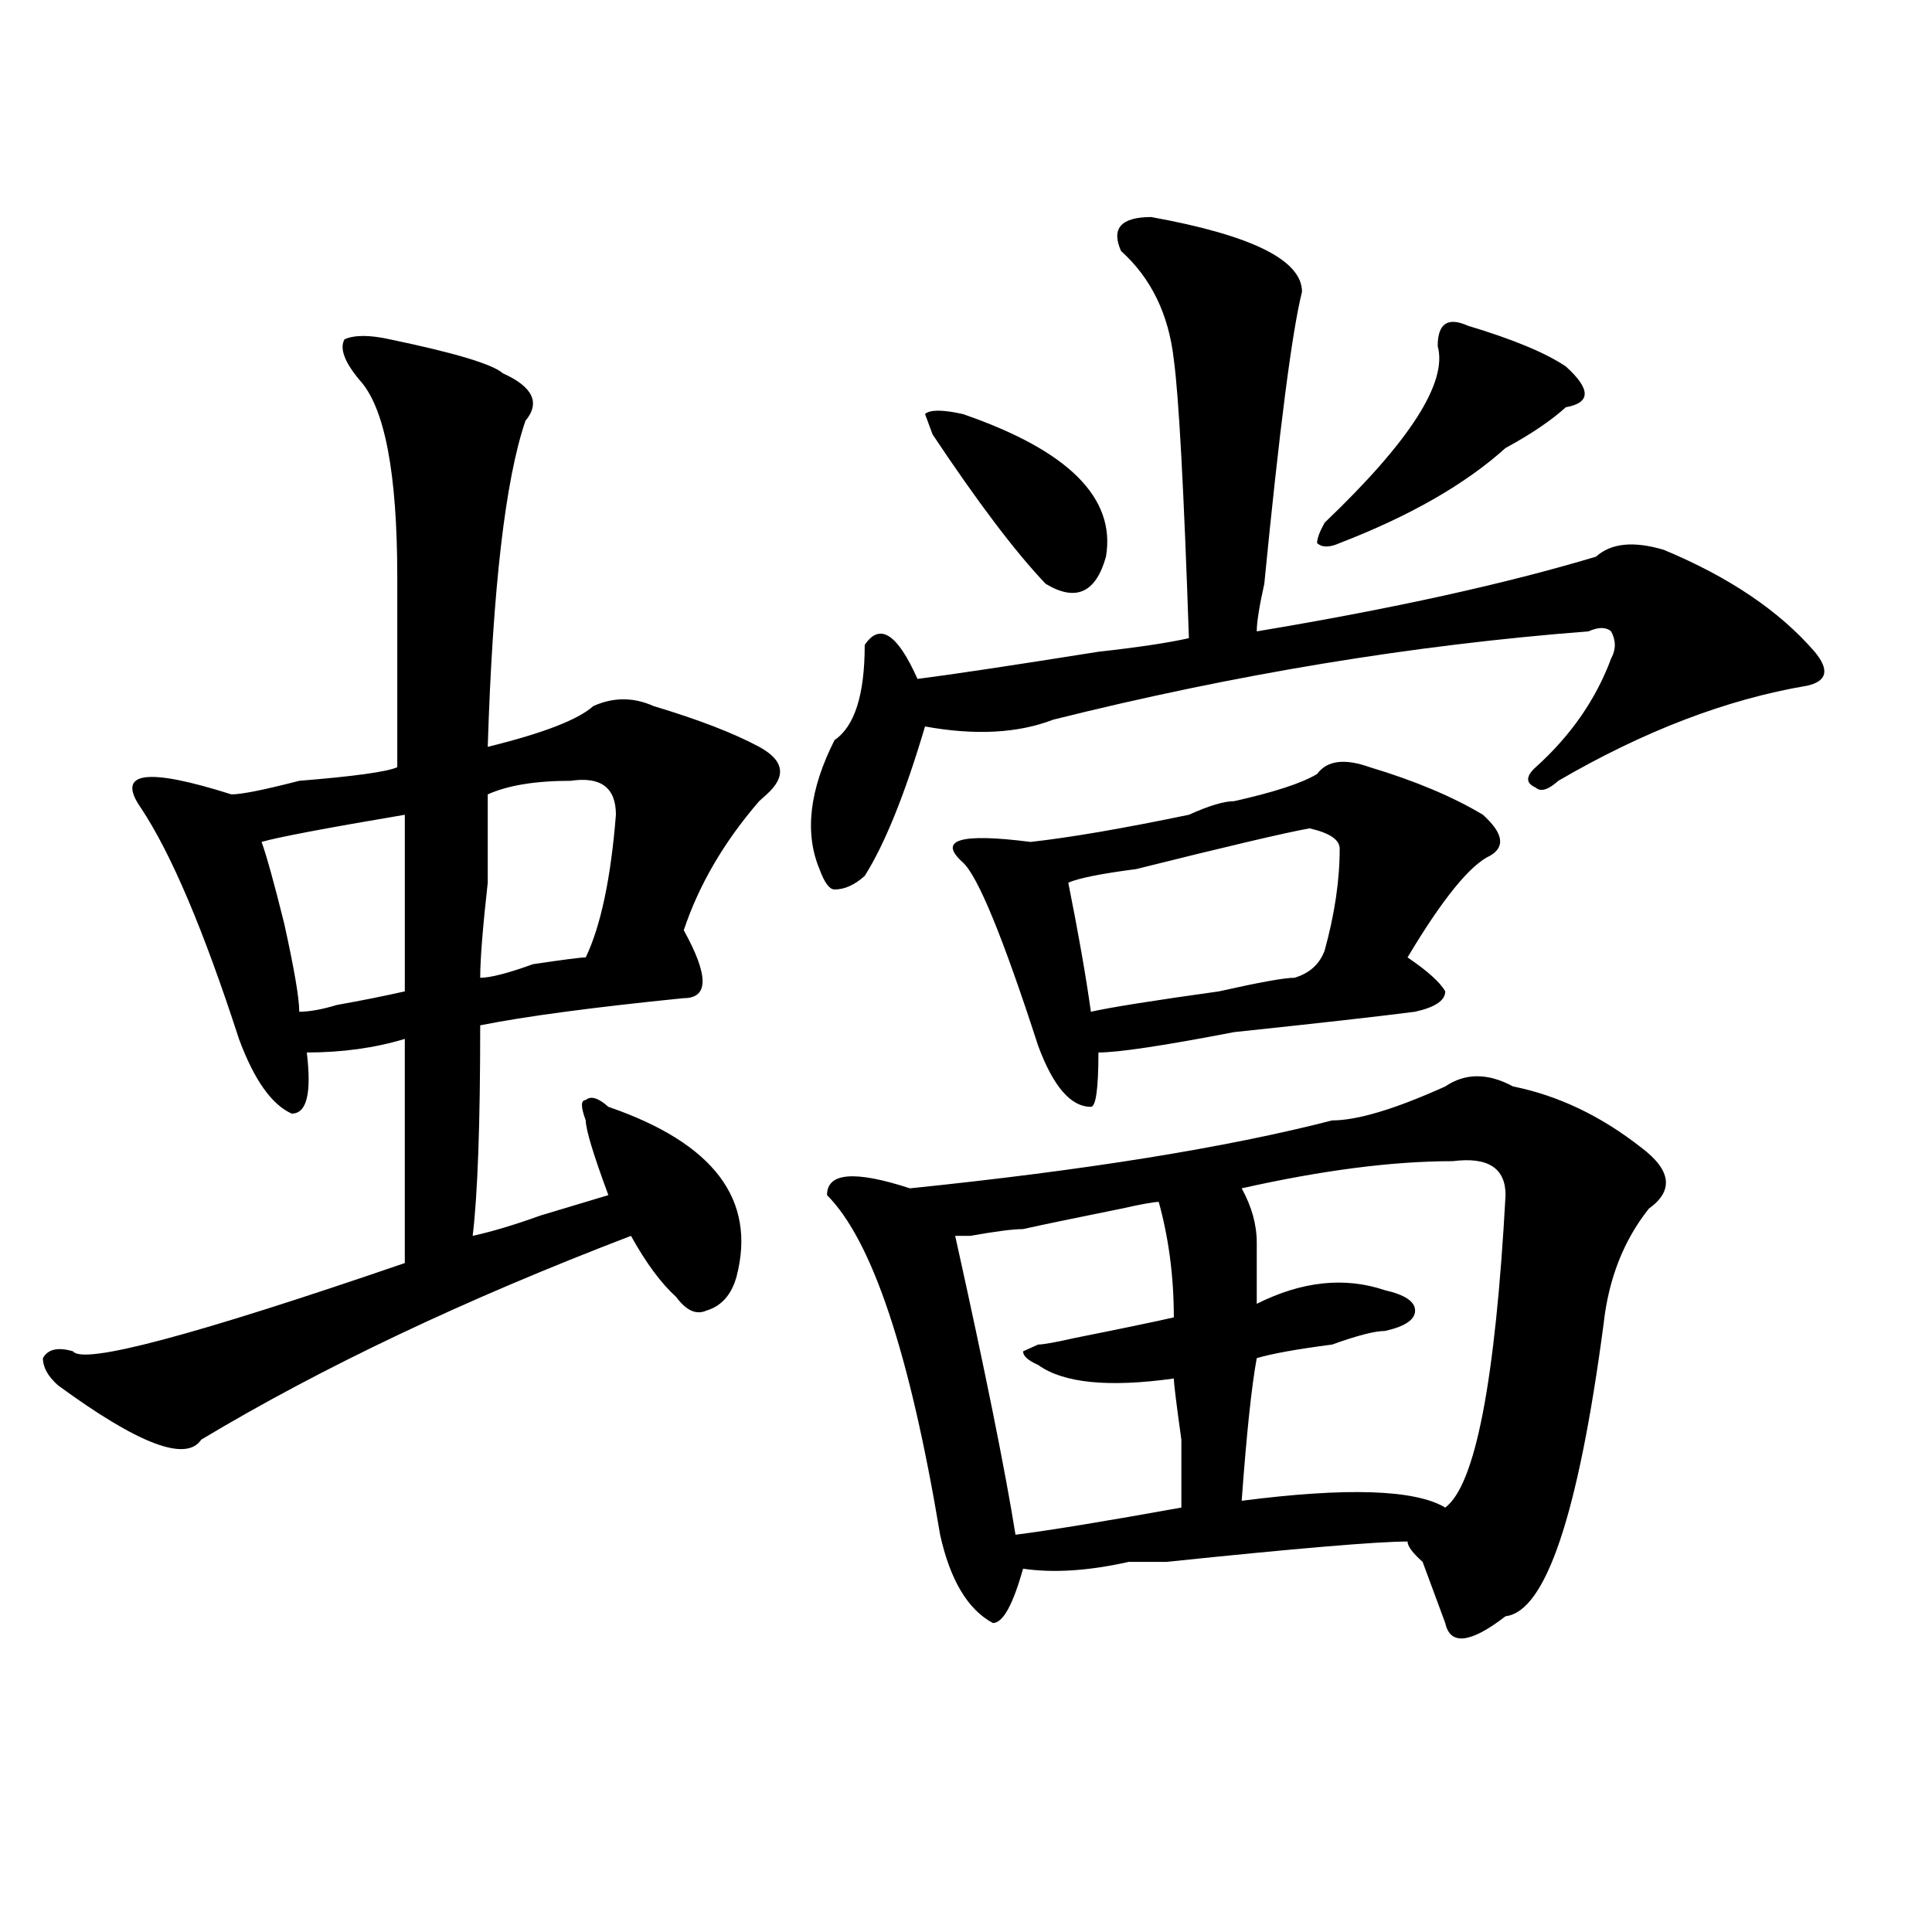
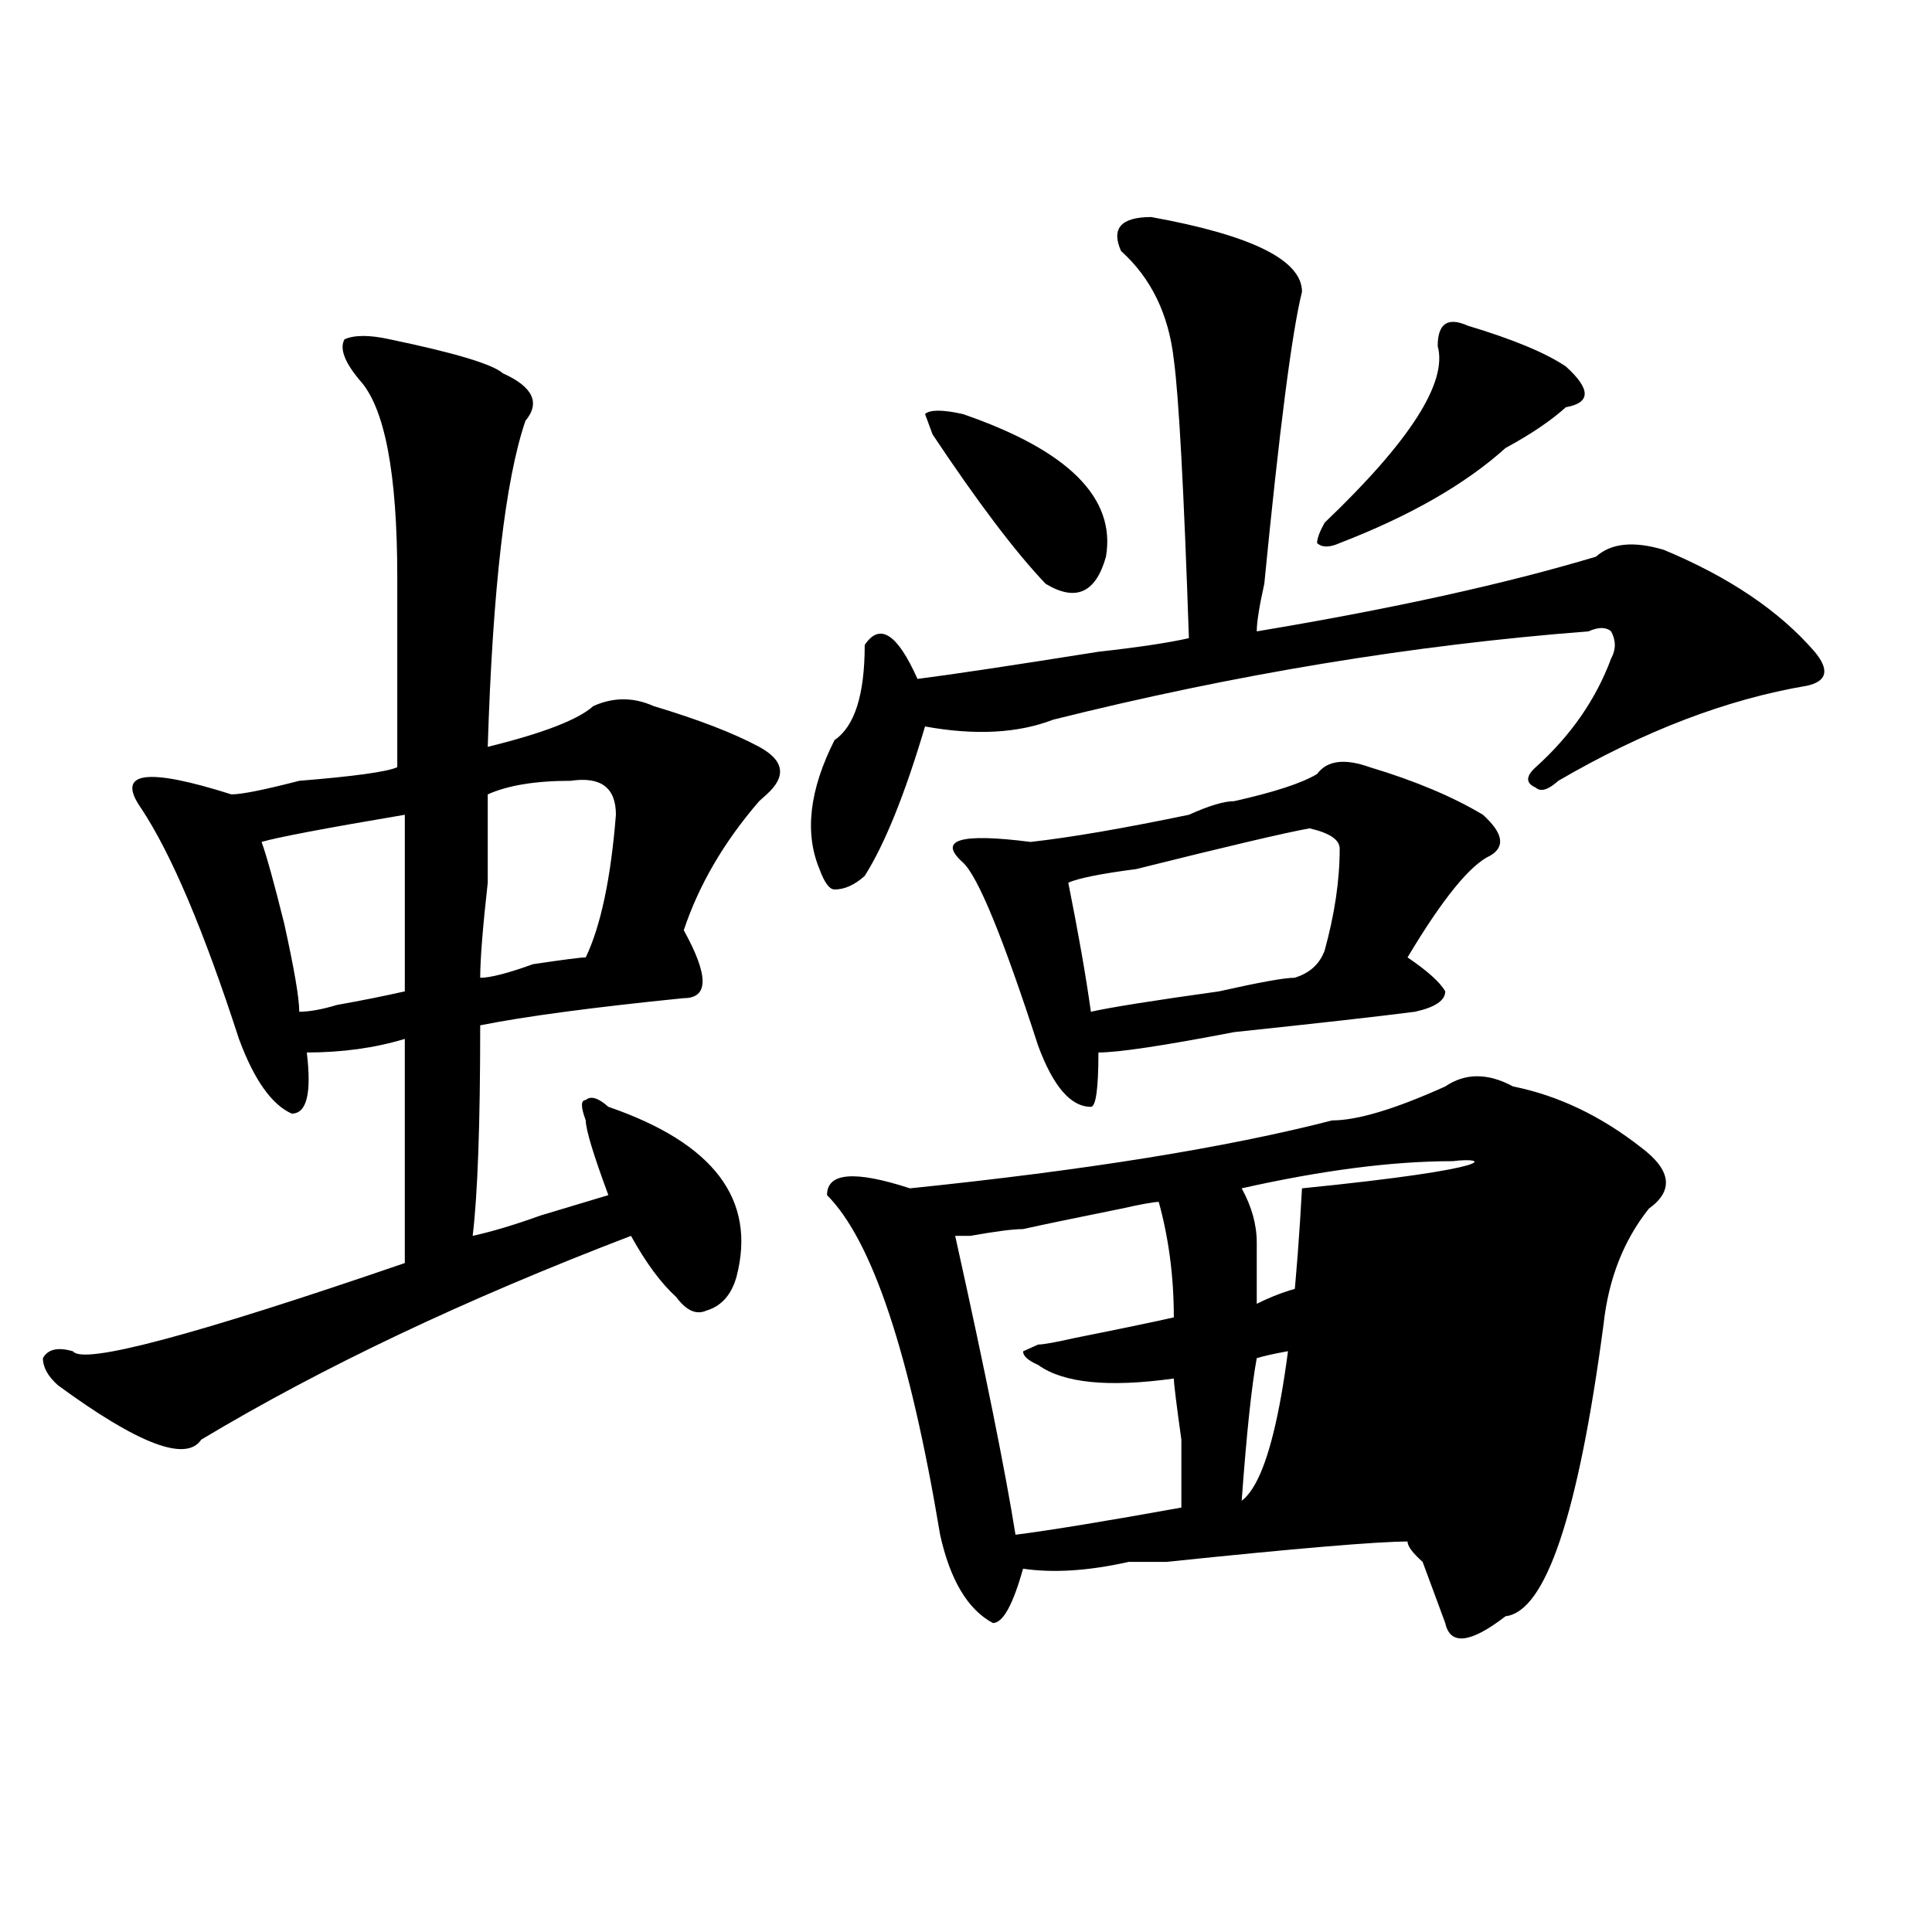
<svg xmlns="http://www.w3.org/2000/svg" version="1.1" id="图层_1" x="0px" y="0px" width="1000px" height="1000px" viewBox="0 0 1000 1000" enable-background="new 0 0 1000 1000" xml:space="preserve">
-   <path d="M201.727,175.625c33.779,7.031,53.291,12.909,58.535,17.578c15.609,7.031,19.512,15.271,11.707,24.609  c-10.427,30.487-16.951,86.737-19.512,168.75c28.597-7.031,46.828-14.063,54.633-21.094c10.365-4.669,20.792-4.669,31.219,0  c23.414,7.031,41.584,14.063,54.633,21.094c12.987,7.031,14.268,15.271,3.902,24.609l-3.902,3.516  c-18.231,21.094-31.219,43.396-39.023,66.797c12.987,23.456,12.987,35.156,0,35.156c-46.828,4.724-81.949,9.394-105.363,14.063  c0,51.581-1.342,87.891-3.902,108.984c10.365-2.308,22.072-5.823,35.121-10.547c15.609-4.669,27.316-8.185,35.121-10.547  c-7.805-21.094-11.707-33.948-11.707-38.672c-2.622-7.031-2.622-10.547,0-10.547c2.561-2.308,6.463-1.153,11.707,3.516  c54.633,18.786,76.705,48.065,66.34,87.891c-2.622,9.394-7.805,15.271-15.609,17.578c-5.244,2.362-10.427,0-15.609-7.031  c-7.805-7.031-15.609-17.578-23.414-31.641c-85.852,32.849-159.996,68.005-222.434,105.469  c-7.805,11.755-32.561,2.362-74.145-28.125c-5.244-4.669-7.805-9.339-7.805-14.063c2.561-4.669,7.805-5.823,15.609-3.516  c5.183,7.031,62.438-8.185,171.703-45.703c0-49.219,0-87.891,0-116.016c-15.609,4.724-32.561,7.031-50.73,7.031  c2.561,21.094,0,31.641-7.805,31.641c-10.427-4.669-19.512-17.578-27.316-38.672c-18.231-56.25-35.121-96.075-50.73-119.531  c-13.049-18.731,2.561-21.094,46.828-7.031c5.183,0,16.89-2.308,35.121-7.031c28.597-2.308,45.486-4.669,50.73-7.031  c0-11.7,0-44.495,0-98.438c0-53.888-6.524-87.891-19.512-101.953c-7.805-9.339-10.427-16.37-7.805-21.094  C183.495,173.317,191.3,173.317,201.727,175.625z M209.531,421.719c-41.646,7.031-66.34,11.755-74.145,14.063  c2.561,7.031,6.463,21.094,11.707,42.188c5.183,23.456,7.805,38.672,7.805,45.703c5.183,0,11.707-1.153,19.512-3.516  c12.987-2.308,24.694-4.669,35.121-7.031C209.531,475.661,209.531,445.175,209.531,421.719z M295.383,404.141  c-18.231,0-32.561,2.362-42.926,7.031c0,7.031,0,22.302,0,45.703c-2.622,23.456-3.902,39.88-3.902,49.219  c5.183,0,14.268-2.308,27.316-7.031c15.609-2.308,24.694-3.516,27.316-3.516c7.805-16.37,12.987-40.979,15.609-73.828  C318.797,407.656,310.992,401.833,295.383,404.141z M595.863,112.344c52.011,9.394,78.047,22.302,78.047,38.672  c-5.244,21.094-11.707,71.521-19.512,151.172c-2.622,11.755-3.902,19.94-3.902,24.609c70.242-11.7,128.777-24.609,175.605-38.672  c7.805-7.031,19.512-8.185,35.121-3.516c33.779,14.063,59.815,31.641,78.047,52.734c7.805,9.394,6.463,15.271-3.902,17.578  c-41.646,7.031-84.571,23.456-128.777,49.219c-5.244,4.724-9.146,5.878-11.707,3.516c-5.244-2.308-5.244-5.823,0-10.547  c18.17-16.37,31.219-35.156,39.023-56.25c2.561-4.669,2.561-9.339,0-14.063c-2.622-2.308-6.524-2.308-11.707,0  c-91.096,7.031-183.41,22.302-277.066,45.703c-18.231,7.031-40.365,8.239-66.34,3.516c-10.427,35.156-20.854,60.974-31.219,77.344  c-5.244,4.724-10.427,7.031-15.609,7.031c-2.622,0-5.244-3.516-7.805-10.547c-7.805-18.731-5.244-40.979,7.805-66.797  c10.365-7.031,15.609-23.401,15.609-49.219c7.805-11.7,16.89-5.823,27.316,17.578c18.17-2.308,49.389-7.031,93.656-14.063  c20.792-2.308,36.401-4.669,46.828-7.031c-2.622-77.344-5.244-125.354-7.805-144.141c-2.622-23.401-11.707-42.188-27.316-56.25  C575.01,118.222,580.254,112.344,595.863,112.344z M783.176,562.344c23.414,4.724,45.486,15.271,66.34,31.641  c15.609,11.755,16.89,22.302,3.902,31.641c-13.049,16.425-20.854,36.364-23.414,59.766c-13.049,98.438-29.938,148.81-50.73,151.172  c-18.231,14.063-28.658,15.216-31.219,3.516c-2.622-7.031-6.524-17.578-11.707-31.641c-5.244-4.669-7.805-8.185-7.805-10.547  c-15.609,0-57.255,3.516-124.875,10.547h-19.512c-20.854,4.669-39.023,5.822-54.633,3.516  c-5.244,18.731-10.427,28.125-15.609,28.125c-13.049-7.031-22.134-22.303-27.316-45.703  c-15.609-93.714-35.121-152.325-58.535-175.781c0-11.7,14.268-12.854,42.926-3.516c91.034-9.339,163.898-21.094,218.531-35.156  c12.987,0,32.499-5.823,58.535-17.578C758.42,555.313,770.127,555.313,783.176,562.344z M498.305,214.297  c54.633,18.786,79.327,43.396,74.145,73.828c-5.244,18.786-15.609,23.456-31.219,14.063c-15.609-16.37-35.121-42.188-58.535-77.344  l-3.902-10.547C481.354,211.989,487.878,211.989,498.305,214.297z M709.031,397.109c23.414,7.031,42.926,15.271,58.535,24.609  c10.365,9.394,11.707,16.425,3.902,21.094c-10.427,4.724-24.756,22.302-42.926,52.734c10.365,7.031,16.89,12.909,19.512,17.578  c0,4.724-5.244,8.239-15.609,10.547c-18.231,2.362-49.45,5.878-93.656,10.547c-36.463,7.031-59.877,10.547-70.242,10.547  c0,18.786-1.342,28.125-3.902,28.125c-10.427,0-19.512-10.547-27.316-31.641c-18.231-56.25-31.219-87.891-39.023-94.922  c-13.049-11.7-1.342-15.216,35.121-10.547c20.792-2.308,48.108-7.031,81.949-14.063c10.365-4.669,18.17-7.031,23.414-7.031  c20.792-4.669,35.121-9.339,42.926-14.063C686.897,393.594,695.982,392.44,709.031,397.109z M599.766,622.109  c-2.622,0-9.146,1.208-19.512,3.516c-23.414,4.724-40.365,8.239-50.73,10.547c-5.244,0-14.329,1.208-27.316,3.516h-7.805  c15.609,70.313,25.975,121.894,31.219,154.688c18.17-2.308,46.828-7.031,85.852-14.063c0-4.669,0-16.37,0-35.156  c-2.622-18.731-3.902-29.278-3.902-31.641c-33.841,4.724-57.255,2.362-70.242-7.031c-5.244-2.308-7.805-4.669-7.805-7.031  l7.805-3.516c2.561,0,9.085-1.153,19.512-3.516c23.414-4.669,40.304-8.185,50.73-10.547  C607.57,660.781,604.948,640.896,599.766,622.109z M677.813,428.75c-13.049,2.362-42.926,9.394-89.754,21.094  c-18.231,2.362-29.938,4.724-35.121,7.031c5.183,25.817,9.085,48.065,11.707,66.797c10.365-2.308,32.499-5.823,66.34-10.547  c20.792-4.669,33.779-7.031,39.023-7.031c7.805-2.308,12.987-7.031,15.609-14.063c5.183-18.731,7.805-36.31,7.805-52.734  C693.422,434.628,688.178,431.112,677.813,428.75z M751.957,601.016c-31.219,0-67.682,4.724-109.266,14.063  c5.183,9.394,7.805,18.786,7.805,28.125c0,16.425,0,26.972,0,31.641c23.414-11.7,45.486-14.063,66.34-7.031  c10.365,2.362,15.609,5.878,15.609,10.547c0,4.724-5.244,8.239-15.609,10.547c-5.244,0-14.329,2.362-27.316,7.031  c-18.231,2.362-31.219,4.724-39.023,7.031c-2.622,14.063-5.244,38.672-7.805,73.828c54.633-7.031,89.754-5.823,105.363,3.516  c15.609-11.7,25.975-65.589,31.219-161.719C779.273,604.531,770.127,598.708,751.957,601.016z M759.762,168.594  c23.414,7.031,40.304,14.063,50.73,21.094c12.987,11.755,12.987,18.786,0,21.094c-7.805,7.031-18.231,14.063-31.219,21.094  c-20.854,18.786-49.45,35.156-85.852,49.219c-5.244,2.362-9.146,2.362-11.707,0c0-2.308,1.28-5.823,3.902-10.547  c44.206-42.188,63.718-72.62,58.535-91.406C744.152,167.44,749.335,163.925,759.762,168.594z" />
+   <path d="M201.727,175.625c33.779,7.031,53.291,12.909,58.535,17.578c15.609,7.031,19.512,15.271,11.707,24.609  c-10.427,30.487-16.951,86.737-19.512,168.75c28.597-7.031,46.828-14.063,54.633-21.094c10.365-4.669,20.792-4.669,31.219,0  c23.414,7.031,41.584,14.063,54.633,21.094c12.987,7.031,14.268,15.271,3.902,24.609l-3.902,3.516  c-18.231,21.094-31.219,43.396-39.023,66.797c12.987,23.456,12.987,35.156,0,35.156c-46.828,4.724-81.949,9.394-105.363,14.063  c0,51.581-1.342,87.891-3.902,108.984c10.365-2.308,22.072-5.823,35.121-10.547c15.609-4.669,27.316-8.185,35.121-10.547  c-7.805-21.094-11.707-33.948-11.707-38.672c-2.622-7.031-2.622-10.547,0-10.547c2.561-2.308,6.463-1.153,11.707,3.516  c54.633,18.786,76.705,48.065,66.34,87.891c-2.622,9.394-7.805,15.271-15.609,17.578c-5.244,2.362-10.427,0-15.609-7.031  c-7.805-7.031-15.609-17.578-23.414-31.641c-85.852,32.849-159.996,68.005-222.434,105.469  c-7.805,11.755-32.561,2.362-74.145-28.125c-5.244-4.669-7.805-9.339-7.805-14.063c2.561-4.669,7.805-5.823,15.609-3.516  c5.183,7.031,62.438-8.185,171.703-45.703c0-49.219,0-87.891,0-116.016c-15.609,4.724-32.561,7.031-50.73,7.031  c2.561,21.094,0,31.641-7.805,31.641c-10.427-4.669-19.512-17.578-27.316-38.672c-18.231-56.25-35.121-96.075-50.73-119.531  c-13.049-18.731,2.561-21.094,46.828-7.031c5.183,0,16.89-2.308,35.121-7.031c28.597-2.308,45.486-4.669,50.73-7.031  c0-11.7,0-44.495,0-98.438c0-53.888-6.524-87.891-19.512-101.953c-7.805-9.339-10.427-16.37-7.805-21.094  C183.495,173.317,191.3,173.317,201.727,175.625z M209.531,421.719c-41.646,7.031-66.34,11.755-74.145,14.063  c2.561,7.031,6.463,21.094,11.707,42.188c5.183,23.456,7.805,38.672,7.805,45.703c5.183,0,11.707-1.153,19.512-3.516  c12.987-2.308,24.694-4.669,35.121-7.031C209.531,475.661,209.531,445.175,209.531,421.719z M295.383,404.141  c-18.231,0-32.561,2.362-42.926,7.031c0,7.031,0,22.302,0,45.703c-2.622,23.456-3.902,39.88-3.902,49.219  c5.183,0,14.268-2.308,27.316-7.031c15.609-2.308,24.694-3.516,27.316-3.516c7.805-16.37,12.987-40.979,15.609-73.828  C318.797,407.656,310.992,401.833,295.383,404.141z M595.863,112.344c52.011,9.394,78.047,22.302,78.047,38.672  c-5.244,21.094-11.707,71.521-19.512,151.172c-2.622,11.755-3.902,19.94-3.902,24.609c70.242-11.7,128.777-24.609,175.605-38.672  c7.805-7.031,19.512-8.185,35.121-3.516c33.779,14.063,59.815,31.641,78.047,52.734c7.805,9.394,6.463,15.271-3.902,17.578  c-41.646,7.031-84.571,23.456-128.777,49.219c-5.244,4.724-9.146,5.878-11.707,3.516c-5.244-2.308-5.244-5.823,0-10.547  c18.17-16.37,31.219-35.156,39.023-56.25c2.561-4.669,2.561-9.339,0-14.063c-2.622-2.308-6.524-2.308-11.707,0  c-91.096,7.031-183.41,22.302-277.066,45.703c-18.231,7.031-40.365,8.239-66.34,3.516c-10.427,35.156-20.854,60.974-31.219,77.344  c-5.244,4.724-10.427,7.031-15.609,7.031c-2.622,0-5.244-3.516-7.805-10.547c-7.805-18.731-5.244-40.979,7.805-66.797  c10.365-7.031,15.609-23.401,15.609-49.219c7.805-11.7,16.89-5.823,27.316,17.578c18.17-2.308,49.389-7.031,93.656-14.063  c20.792-2.308,36.401-4.669,46.828-7.031c-2.622-77.344-5.244-125.354-7.805-144.141c-2.622-23.401-11.707-42.188-27.316-56.25  C575.01,118.222,580.254,112.344,595.863,112.344z M783.176,562.344c23.414,4.724,45.486,15.271,66.34,31.641  c15.609,11.755,16.89,22.302,3.902,31.641c-13.049,16.425-20.854,36.364-23.414,59.766c-13.049,98.438-29.938,148.81-50.73,151.172  c-18.231,14.063-28.658,15.216-31.219,3.516c-2.622-7.031-6.524-17.578-11.707-31.641c-5.244-4.669-7.805-8.185-7.805-10.547  c-15.609,0-57.255,3.516-124.875,10.547h-19.512c-20.854,4.669-39.023,5.822-54.633,3.516  c-5.244,18.731-10.427,28.125-15.609,28.125c-13.049-7.031-22.134-22.303-27.316-45.703  c-15.609-93.714-35.121-152.325-58.535-175.781c0-11.7,14.268-12.854,42.926-3.516c91.034-9.339,163.898-21.094,218.531-35.156  c12.987,0,32.499-5.823,58.535-17.578C758.42,555.313,770.127,555.313,783.176,562.344z M498.305,214.297  c54.633,18.786,79.327,43.396,74.145,73.828c-5.244,18.786-15.609,23.456-31.219,14.063c-15.609-16.37-35.121-42.188-58.535-77.344  l-3.902-10.547C481.354,211.989,487.878,211.989,498.305,214.297z M709.031,397.109c23.414,7.031,42.926,15.271,58.535,24.609  c10.365,9.394,11.707,16.425,3.902,21.094c-10.427,4.724-24.756,22.302-42.926,52.734c10.365,7.031,16.89,12.909,19.512,17.578  c0,4.724-5.244,8.239-15.609,10.547c-18.231,2.362-49.45,5.878-93.656,10.547c-36.463,7.031-59.877,10.547-70.242,10.547  c0,18.786-1.342,28.125-3.902,28.125c-10.427,0-19.512-10.547-27.316-31.641c-18.231-56.25-31.219-87.891-39.023-94.922  c-13.049-11.7-1.342-15.216,35.121-10.547c20.792-2.308,48.108-7.031,81.949-14.063c10.365-4.669,18.17-7.031,23.414-7.031  c20.792-4.669,35.121-9.339,42.926-14.063C686.897,393.594,695.982,392.44,709.031,397.109z M599.766,622.109  c-2.622,0-9.146,1.208-19.512,3.516c-23.414,4.724-40.365,8.239-50.73,10.547c-5.244,0-14.329,1.208-27.316,3.516h-7.805  c15.609,70.313,25.975,121.894,31.219,154.688c18.17-2.308,46.828-7.031,85.852-14.063c0-4.669,0-16.37,0-35.156  c-2.622-18.731-3.902-29.278-3.902-31.641c-33.841,4.724-57.255,2.362-70.242-7.031c-5.244-2.308-7.805-4.669-7.805-7.031  l7.805-3.516c2.561,0,9.085-1.153,19.512-3.516c23.414-4.669,40.304-8.185,50.73-10.547  C607.57,660.781,604.948,640.896,599.766,622.109z M677.813,428.75c-13.049,2.362-42.926,9.394-89.754,21.094  c-18.231,2.362-29.938,4.724-35.121,7.031c5.183,25.817,9.085,48.065,11.707,66.797c10.365-2.308,32.499-5.823,66.34-10.547  c20.792-4.669,33.779-7.031,39.023-7.031c7.805-2.308,12.987-7.031,15.609-14.063c5.183-18.731,7.805-36.31,7.805-52.734  C693.422,434.628,688.178,431.112,677.813,428.75z M751.957,601.016c-31.219,0-67.682,4.724-109.266,14.063  c5.183,9.394,7.805,18.786,7.805,28.125c0,16.425,0,26.972,0,31.641c23.414-11.7,45.486-14.063,66.34-7.031  c10.365,2.362,15.609,5.878,15.609,10.547c0,4.724-5.244,8.239-15.609,10.547c-5.244,0-14.329,2.362-27.316,7.031  c-18.231,2.362-31.219,4.724-39.023,7.031c-2.622,14.063-5.244,38.672-7.805,73.828c15.609-11.7,25.975-65.589,31.219-161.719C779.273,604.531,770.127,598.708,751.957,601.016z M759.762,168.594  c23.414,7.031,40.304,14.063,50.73,21.094c12.987,11.755,12.987,18.786,0,21.094c-7.805,7.031-18.231,14.063-31.219,21.094  c-20.854,18.786-49.45,35.156-85.852,49.219c-5.244,2.362-9.146,2.362-11.707,0c0-2.308,1.28-5.823,3.902-10.547  c44.206-42.188,63.718-72.62,58.535-91.406C744.152,167.44,749.335,163.925,759.762,168.594z" />
</svg>